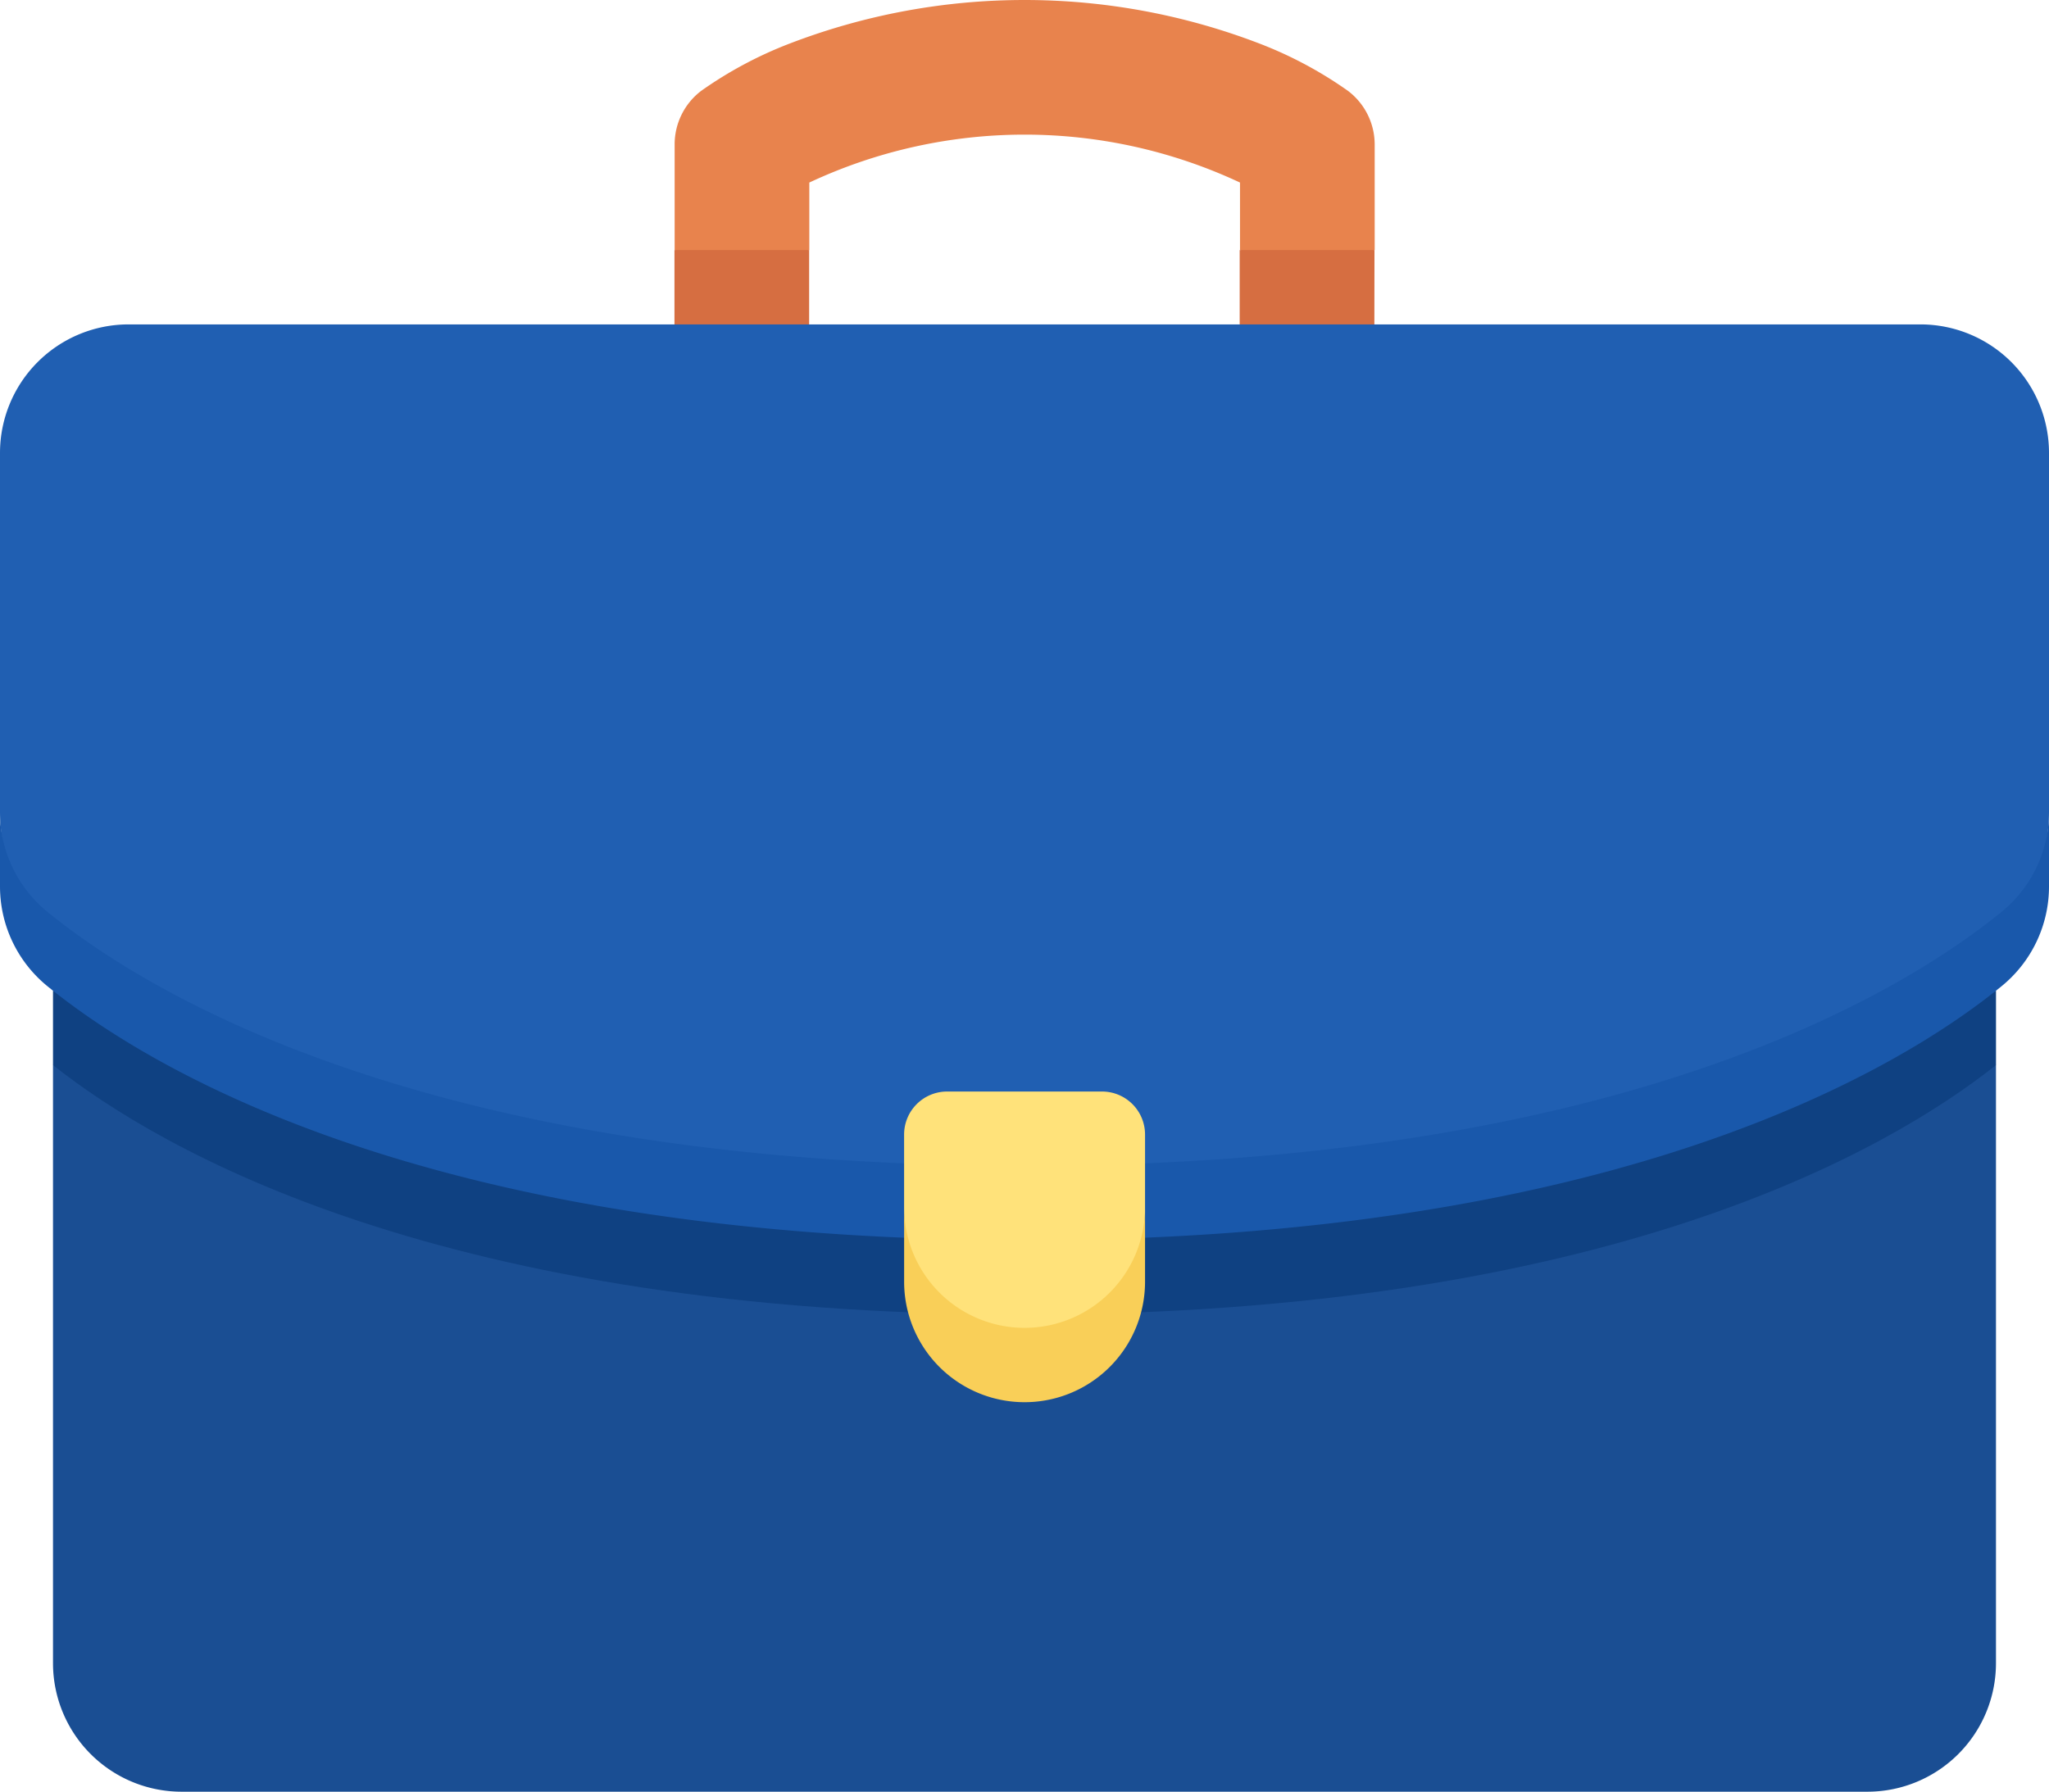
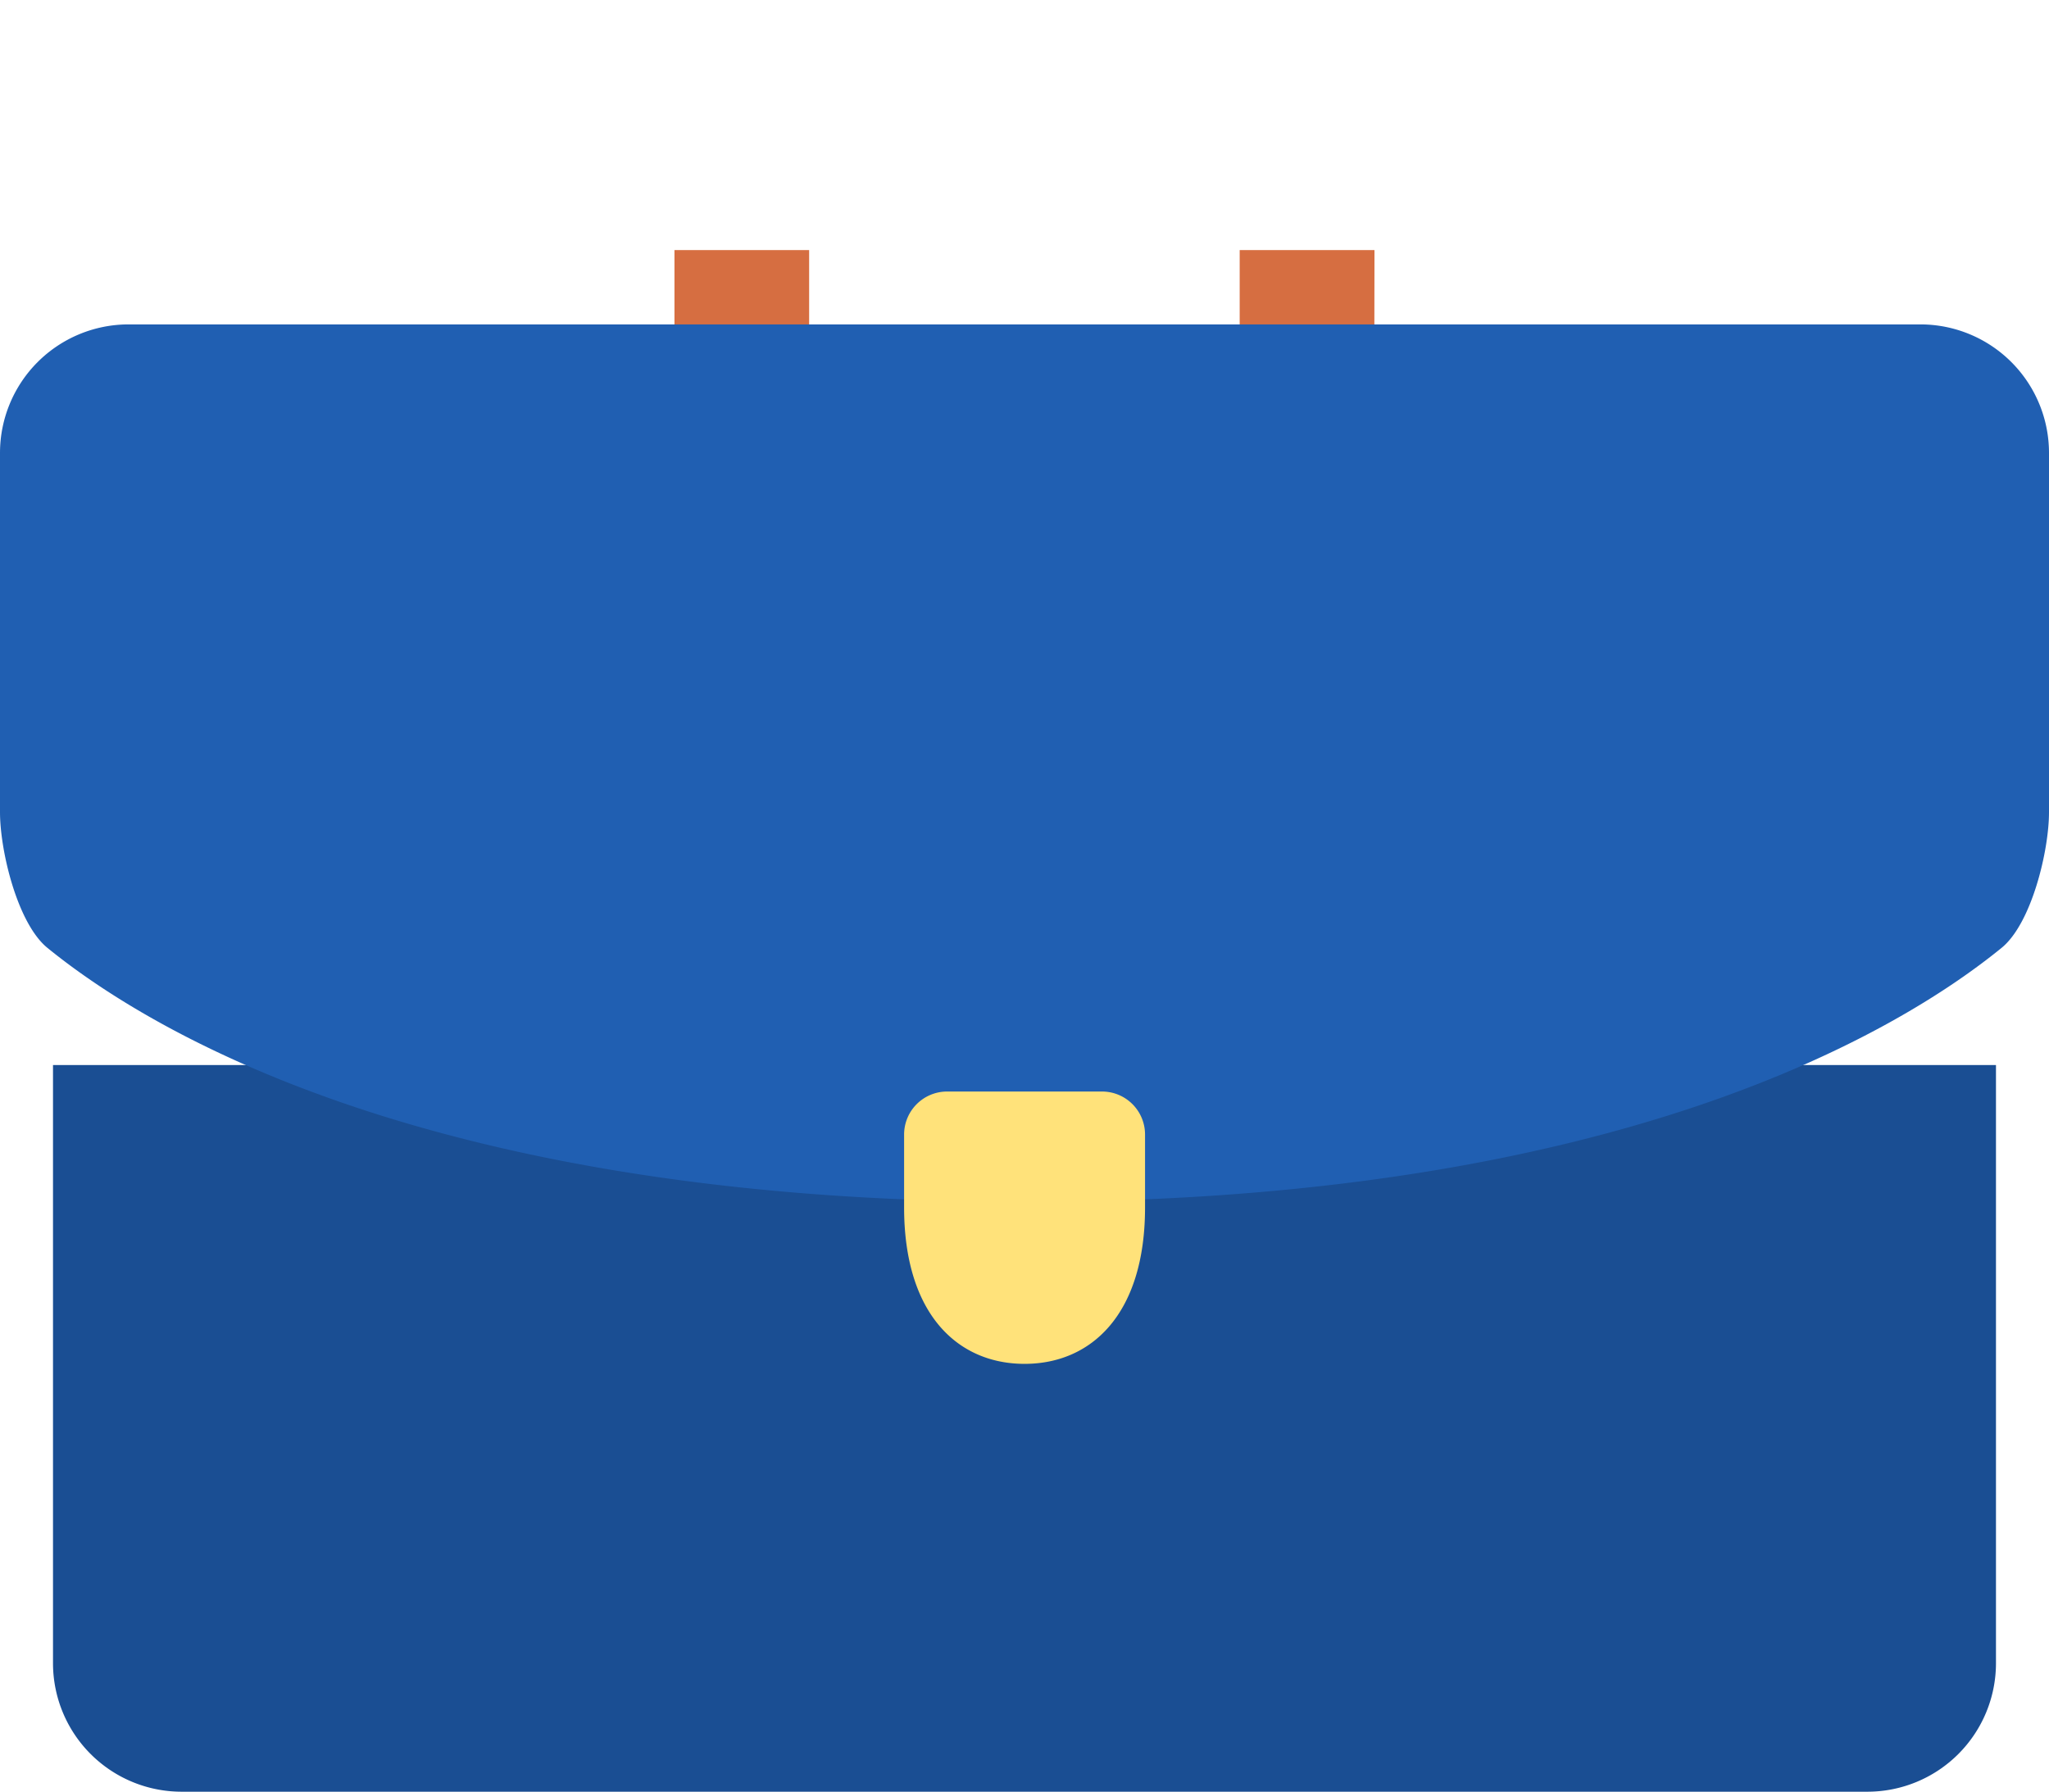
<svg xmlns="http://www.w3.org/2000/svg" width="71.444" height="62.489" viewBox="0 0 71.444 62.489">
  <g id="suitcase" transform="translate(0 0)">
    <g id="Group_10054" data-name="Group 10054" transform="translate(0 0)">
-       <path id="Path_128112" data-name="Path 128112" d="M192.017,35.258a14.057,14.057,0,0,0-3.1-1.656,22.841,22.841,0,0,0-16.355,0,14.055,14.055,0,0,0-3.1,1.656,2.348,2.348,0,0,0-.924,1.867v3.684l2.348,1.256,2.348-1.256V38.455a17.7,17.7,0,0,1,15.017,0v2.354l2.348,1.256,2.348-1.256V37.125A2.347,2.347,0,0,0,192.017,35.258Z" transform="translate(-145.015 -32.088)" fill="#e8834d" />
      <g id="Group_10053" data-name="Group 10053" transform="translate(23.517 8.721)">
        <path id="Path_128113" data-name="Path 128113" d="M168.533,94.589v2.593l2.348,1.256,2.348-1.256V94.589Z" transform="translate(-168.533 -94.589)" fill="#d66e41" />
        <path id="Path_128114" data-name="Path 128114" d="M314.5,94.589h-4.7v2.593l2.348,1.256,2.348-1.256Z" transform="translate(-290.092 -94.589)" fill="#d66e41" />
      </g>
      <path id="Path_128115" data-name="Path 128115" d="M13.247,298.286v20.86a4.484,4.484,0,0,0,4.484,4.484H76.51a4.484,4.484,0,0,0,4.484-4.484v-20.86Z" transform="translate(-11.399 -261.141)" fill="#1a4e93" />
-       <path id="Path_128116" data-name="Path 128116" d="M13.247,279.705V282.3c3.725,2.958,13.57,8.7,33.874,8.7s30.148-5.742,33.874-8.7v-2.593H13.247Z" transform="translate(-11.399 -245.153)" fill="#0f4182" />
      <path id="Path_128117" data-name="Path 128117" d="M1.654,134.914c3.57,2.907,13.4,8.856,34.068,8.856s30.5-5.949,34.068-8.856c1.047-.852,1.654-3.385,1.654-4.734V117.653a4.484,4.484,0,0,0-4.484-4.484H4.484A4.484,4.484,0,0,0,0,117.653V130.18c0,1.349.607,3.882,1.654,4.734Z" transform="translate(0 -101.855)" fill="#205fb2" />
-       <path id="Path_128118" data-name="Path 128118" d="M69.79,238.556c-3.57,2.907-13.4,8.856-34.068,8.856s-30.5-5.949-34.068-8.856A4.484,4.484,0,0,1,0,235.078v2.593a4.484,4.484,0,0,0,1.654,3.478c3.57,2.907,13.4,8.856,34.068,8.856s30.5-5.949,34.068-8.856a4.484,4.484,0,0,0,1.654-3.478v-2.593A4.484,4.484,0,0,1,69.79,238.556Z" transform="translate(0 -206.753)" fill="#1958ab" />
      <path id="Path_128119" data-name="Path 128119" d="M230.1,314.41c2.32,0,4.2-1.722,4.2-5.456v-2.547a1.5,1.5,0,0,0-1.495-1.495h-5.411a1.5,1.5,0,0,0-1.495,1.495v2.547C225.9,312.688,227.777,314.41,230.1,314.41Z" transform="translate(-194.375 -266.843)" fill="#ffe27a" />
-       <path id="Path_128120" data-name="Path 128120" d="M230.1,338.074a4.2,4.2,0,0,1-4.2-4.2v2.593a4.2,4.2,0,0,0,8.4,0v-2.593A4.2,4.2,0,0,1,230.1,338.074Z" transform="translate(-194.375 -291.763)" fill="#f9cf58" />
    </g>
  </g>
</svg>